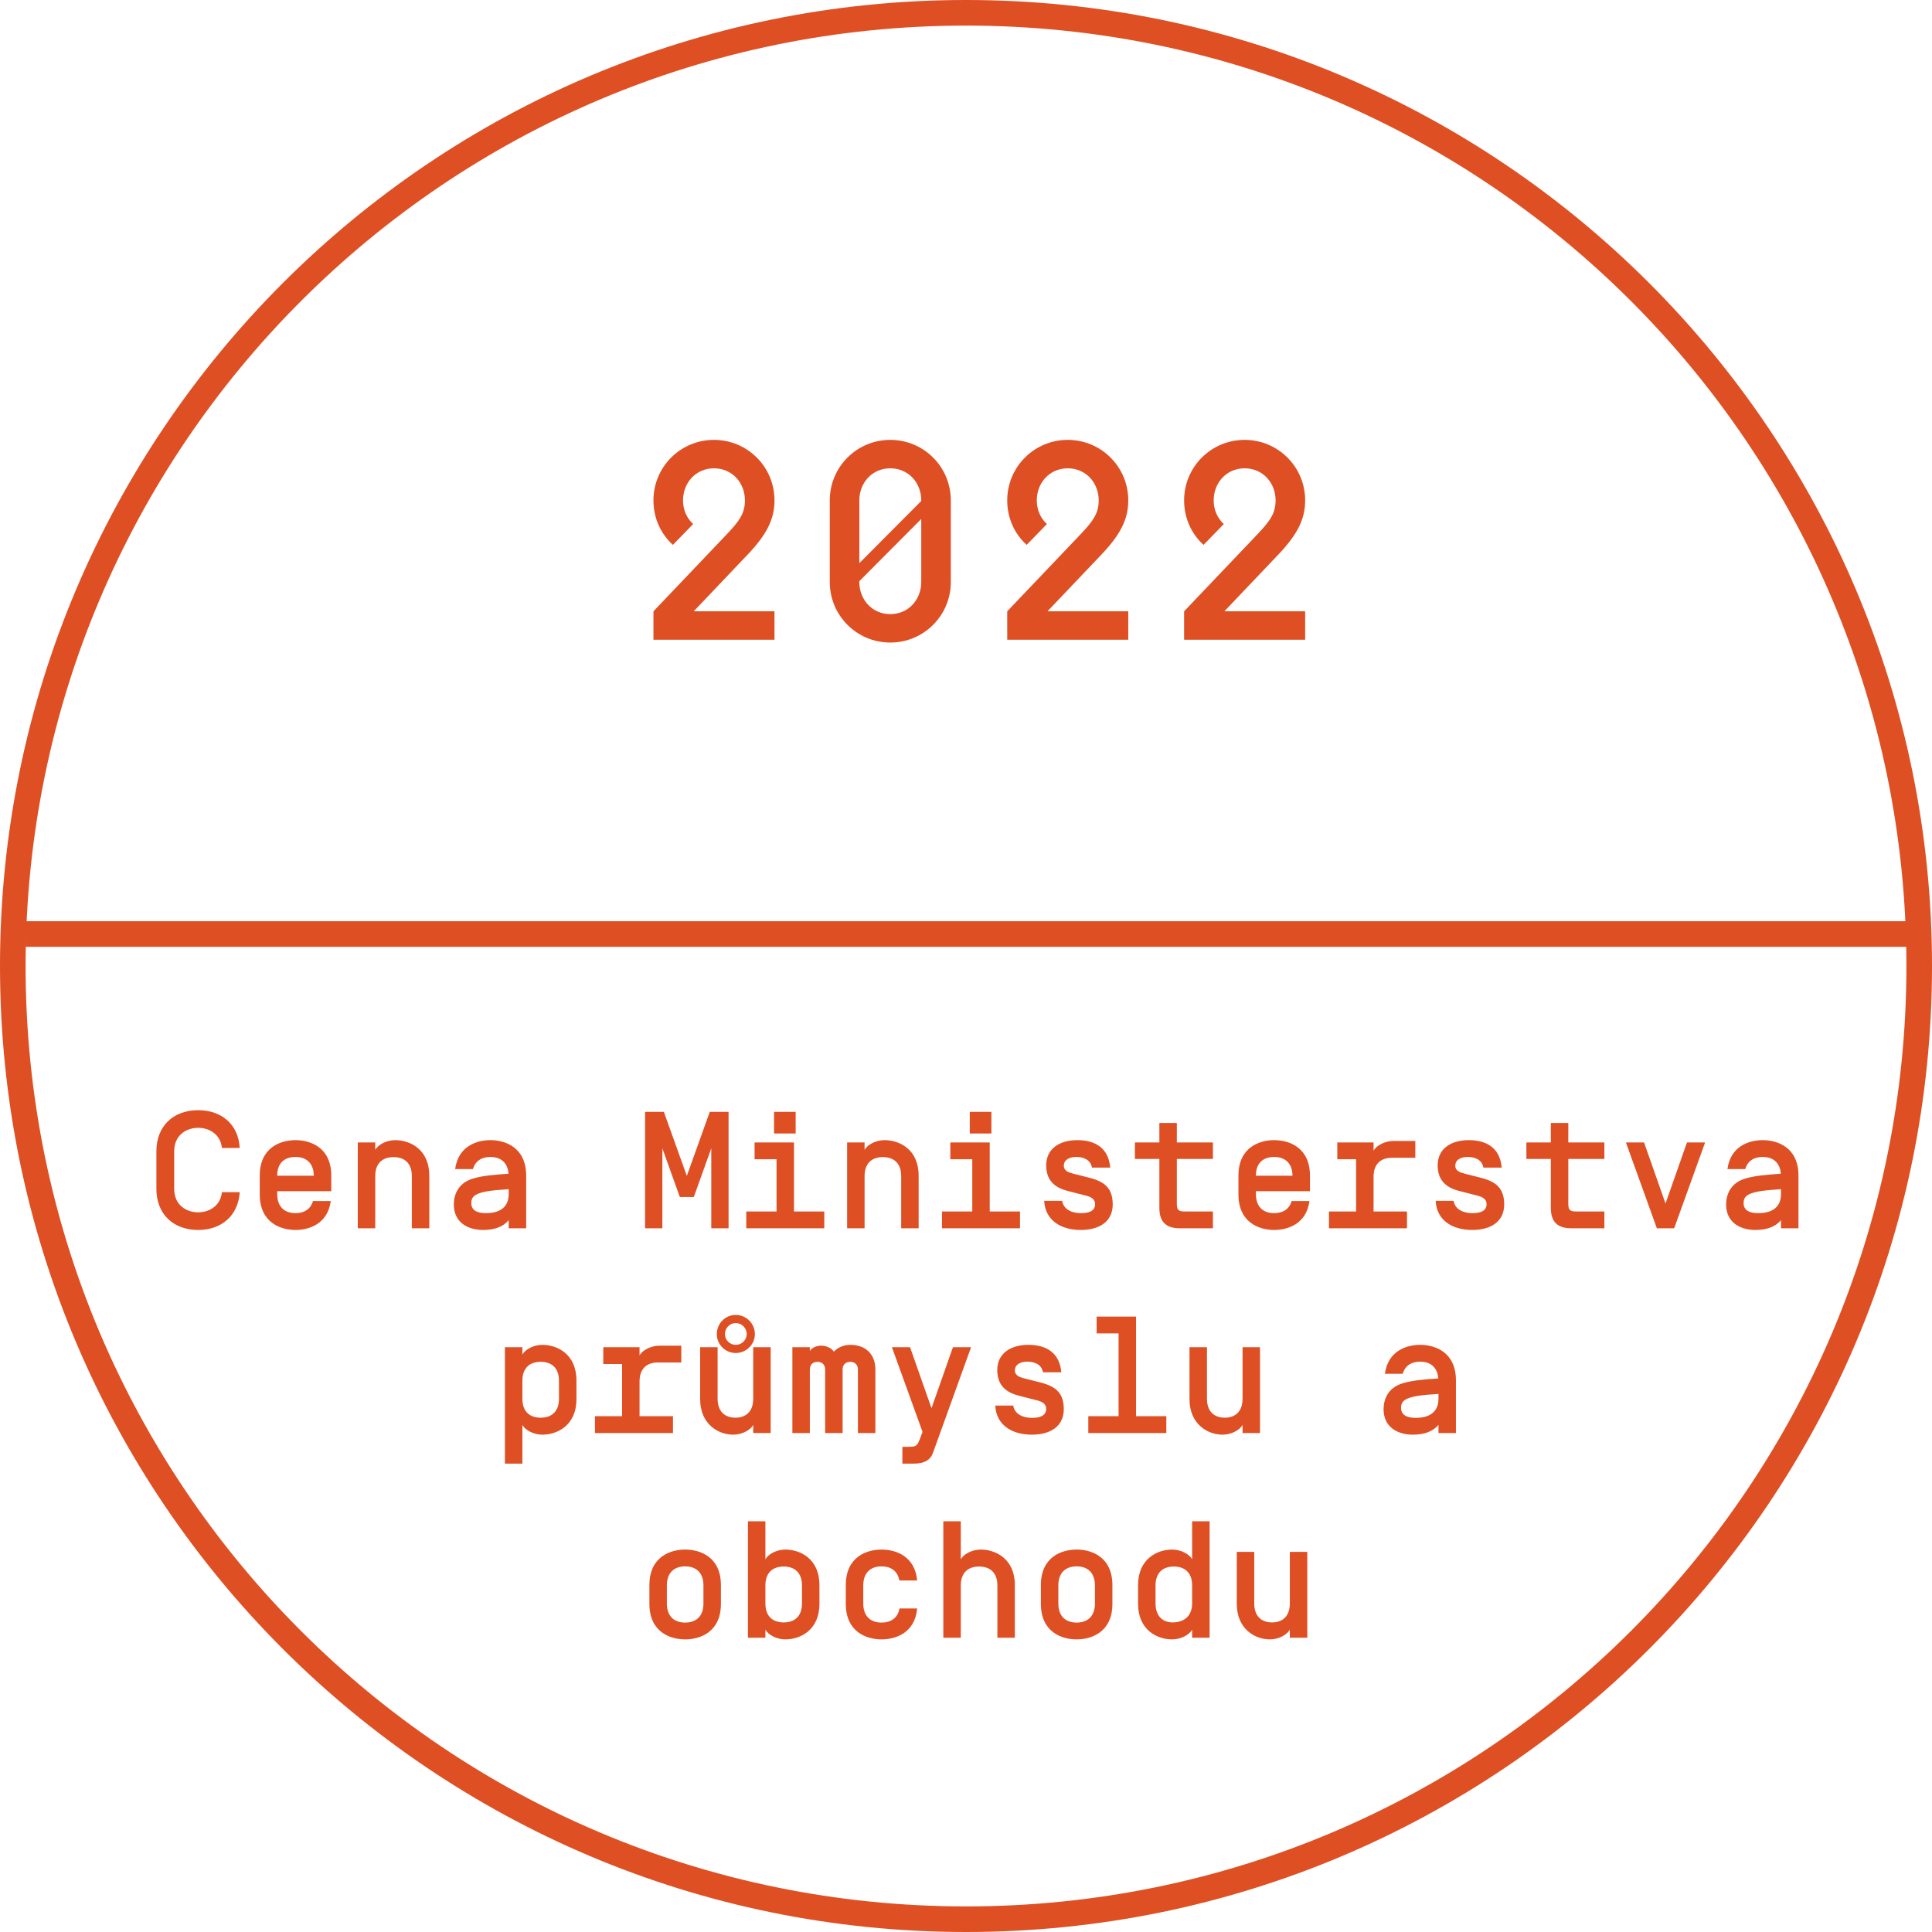
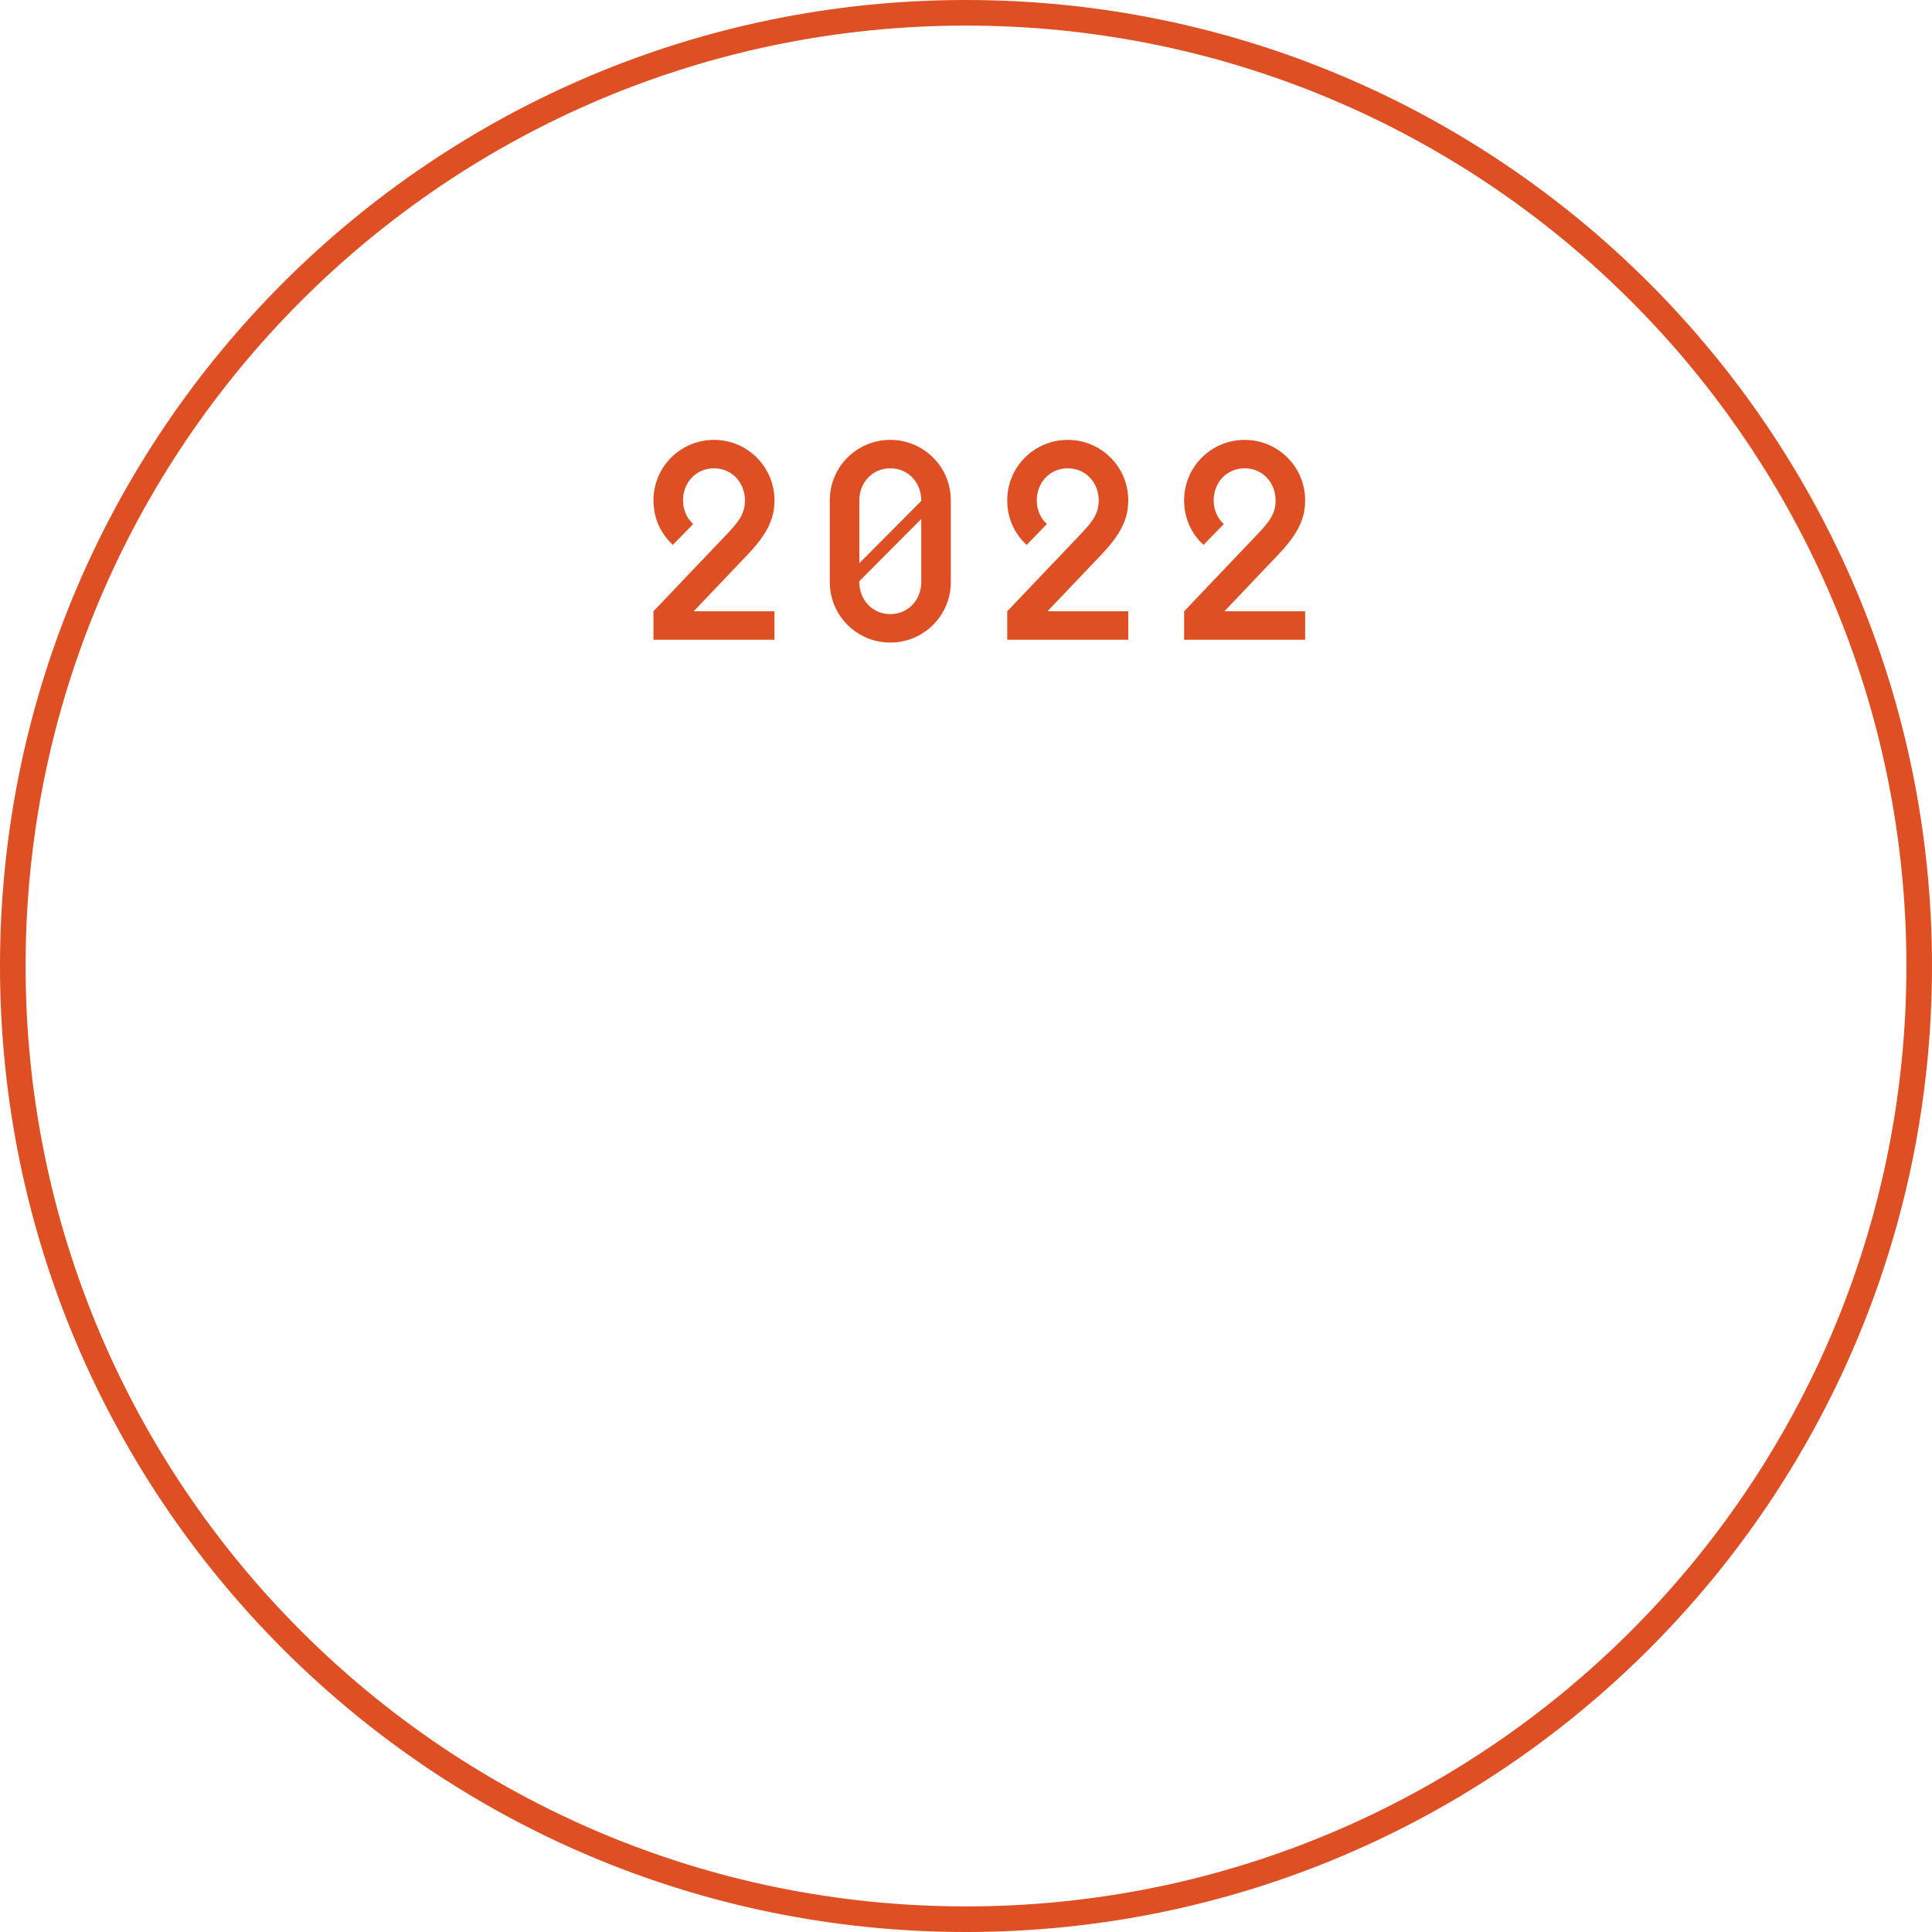
<svg xmlns="http://www.w3.org/2000/svg" width="151" height="151" viewBox="0 0 151 151" fill="none">
-   <path d="M17.345 93.179C17.228 94.271 16.331 94.752 15.486 94.752C14.576 94.752 13.614 94.193 13.614 92.919L13.614 89.981C13.614 88.707 14.576 88.148 15.486 88.148C16.331 88.148 17.228 88.629 17.345 89.721H18.736C18.632 87.901 17.345 86.77 15.486 86.77C13.536 86.77 12.223 88.018 12.223 89.981L12.223 92.919C12.223 94.882 13.536 96.13 15.486 96.13C17.345 96.13 18.619 94.986 18.736 93.179H17.345ZM23.096 94.817C22.251 94.817 21.666 94.336 21.666 93.322V93.101H25.891V91.892C25.891 89.682 24.266 89.11 23.096 89.11C21.926 89.11 20.301 89.682 20.301 91.892V93.348C20.301 95.558 21.926 96.13 23.096 96.13C24.175 96.13 25.618 95.649 25.852 93.868H24.461C24.279 94.505 23.772 94.817 23.096 94.817ZM23.096 90.423C23.928 90.423 24.513 90.904 24.526 91.879V91.892H21.666V91.879C21.666 90.891 22.251 90.423 23.096 90.423ZM29.328 91.918C29.328 90.904 29.913 90.436 30.758 90.436C31.603 90.436 32.188 90.904 32.188 91.918V96H33.553V91.892C33.553 89.825 32.045 89.11 30.888 89.11C30.186 89.11 29.523 89.487 29.328 89.877V89.292H27.963L27.963 96H29.328L29.328 91.918ZM38.33 90.423C39.019 90.423 39.526 90.748 39.694 91.411C39.721 91.515 39.733 91.619 39.746 91.736C38.615 91.814 37.731 91.879 36.925 92.126C35.807 92.477 35.469 93.374 35.469 94.141C35.469 95.519 36.535 96.13 37.758 96.13C38.642 96.13 39.331 95.883 39.76 95.363V96H41.124V91.892C41.124 89.682 39.499 89.11 38.33 89.11C37.251 89.11 35.807 89.591 35.574 91.372H36.965C37.147 90.735 37.654 90.423 38.33 90.423ZM37.978 94.817C37.251 94.817 36.834 94.57 36.834 94.024C36.834 93.686 36.99 93.504 37.16 93.4C37.654 93.101 38.563 93.023 39.76 92.945V93.322C39.76 94.57 38.758 94.817 37.978 94.817ZM53.68 91.905L51.886 86.9H50.417V96H51.769V89.747L53.134 93.556H54.226L55.591 89.747V96H56.943V86.9L55.474 86.9L53.68 91.905ZM58.976 90.605H60.692V94.687L58.326 94.687V96L64.423 96V94.687H62.057V89.292H58.976V90.605ZM60.497 88.59H62.187V86.9H60.497V88.59ZM67.574 91.918C67.574 90.904 68.159 90.436 69.004 90.436C69.849 90.436 70.434 90.904 70.434 91.918V96H71.799V91.892C71.799 89.825 70.291 89.11 69.134 89.11C68.432 89.11 67.769 89.487 67.574 89.877V89.292H66.209V96H67.574V91.918ZM74.274 90.605H75.99V94.687H73.624V96H79.721V94.687H77.355V89.292H74.274V90.605ZM75.795 88.59H77.485V86.9H75.795V88.59ZM84.472 96.13C85.928 96.13 86.955 95.48 86.968 94.154C86.968 92.88 86.357 92.36 85.135 92.048L83.9 91.736C83.536 91.645 83.146 91.515 83.146 91.112C83.146 90.579 83.692 90.423 84.108 90.423C84.732 90.423 85.239 90.67 85.343 91.255H86.773C86.643 89.76 85.642 89.11 84.199 89.11C82.834 89.11 81.768 89.76 81.768 91.086C81.768 92.373 82.587 92.867 83.471 93.088L84.745 93.413C85.187 93.517 85.59 93.66 85.59 94.115C85.59 94.661 85.083 94.817 84.485 94.817C83.757 94.817 83.12 94.518 83.016 93.855H81.612C81.69 95.389 82.925 96.13 84.472 96.13ZM91.978 90.579H94.799V89.292H91.978V87.771H90.613V89.292H88.702V90.579H90.613V94.401C90.613 95.454 91.094 96 92.212 96H94.799V94.687H92.602C92.069 94.687 91.978 94.544 91.978 94.05V90.579ZM99.588 94.817C98.743 94.817 98.158 94.336 98.158 93.322V93.101H102.383V91.892C102.383 89.682 100.758 89.11 99.588 89.11C98.418 89.11 96.793 89.682 96.793 91.892V93.348C96.793 95.558 98.418 96.13 99.588 96.13C100.667 96.13 102.11 95.649 102.344 93.868H100.953C100.771 94.505 100.264 94.817 99.588 94.817ZM99.588 90.423C100.42 90.423 101.005 90.904 101.018 91.879V91.892H98.158V91.879C98.158 90.891 98.743 90.423 99.588 90.423ZM110.617 90.488V89.175H108.914C108.212 89.175 107.549 89.552 107.354 89.942V89.292H104.52V90.605H105.989V94.687H103.87V96H109.967V94.687H107.354V91.97C107.354 90.956 107.939 90.488 108.784 90.488H110.617ZM115.068 96.13C116.524 96.13 117.551 95.48 117.564 94.154C117.564 92.88 116.953 92.36 115.731 92.048L114.496 91.736C114.132 91.645 113.742 91.515 113.742 91.112C113.742 90.579 114.288 90.423 114.704 90.423C115.328 90.423 115.835 90.67 115.939 91.255H117.369C117.239 89.76 116.238 89.11 114.795 89.11C113.43 89.11 112.364 89.76 112.364 91.086C112.364 92.373 113.183 92.867 114.067 93.088L115.341 93.413C115.783 93.517 116.186 93.66 116.186 94.115C116.186 94.661 115.679 94.817 115.081 94.817C114.353 94.817 113.716 94.518 113.612 93.855H112.208C112.286 95.389 113.521 96.13 115.068 96.13ZM122.574 90.579H125.395V89.292H122.574V87.771H121.209V89.292H119.298V90.579H121.209V94.401C121.209 95.454 121.69 96 122.808 96H125.395V94.687H123.198C122.665 94.687 122.574 94.544 122.574 94.05V90.579ZM130.172 94.063L128.495 89.292H127.078L129.496 96H130.848L133.266 89.292H131.849L130.172 94.063ZM137.769 90.423C138.458 90.423 138.965 90.748 139.134 91.411C139.16 91.515 139.173 91.619 139.186 91.736C138.055 91.814 137.171 91.879 136.365 92.126C135.247 92.477 134.909 93.374 134.909 94.141C134.909 95.519 135.975 96.13 137.197 96.13C138.081 96.13 138.77 95.883 139.199 95.363V96H140.564V91.892C140.564 89.682 138.939 89.11 137.769 89.11C136.69 89.11 135.247 89.591 135.013 91.372H136.404C136.586 90.735 137.093 90.423 137.769 90.423ZM137.418 94.817C136.69 94.817 136.274 94.57 136.274 94.024C136.274 93.686 136.43 93.504 136.599 93.4C137.093 93.101 138.003 93.023 139.199 92.945V93.322C139.199 94.57 138.198 94.817 137.418 94.817ZM43.688 109.322C43.688 110.336 43.103 110.804 42.258 110.804C41.413 110.804 40.828 110.336 40.828 109.322V107.918C40.828 106.904 41.413 106.436 42.258 106.436C43.103 106.436 43.688 106.904 43.688 107.918V109.322ZM45.053 107.892C45.053 105.825 43.545 105.11 42.388 105.11C41.686 105.11 41.023 105.487 40.828 105.877V105.292H39.463V114.392H40.828V111.363C41.023 111.753 41.686 112.13 42.388 112.13C43.545 112.13 45.053 111.415 45.053 109.348V107.892ZM53.248 106.488L53.248 105.175H51.545C50.843 105.175 50.18 105.552 49.985 105.942V105.292H47.151L47.151 106.605H48.62V110.687H46.501V112H52.598V110.687H49.985V107.97C49.985 106.956 50.57 106.488 51.415 106.488H53.248ZM56.087 105.292H54.722L54.722 109.348C54.722 111.324 56.153 112.13 57.309 112.13C58.011 112.13 58.675 111.753 58.87 111.363V112H60.234L60.234 105.292H58.87L58.87 109.322C58.87 110.336 58.285 110.804 57.478 110.804C56.672 110.804 56.087 110.336 56.087 109.322L56.087 105.292ZM56.023 104.265C56.023 105.084 56.685 105.747 57.505 105.747C58.324 105.747 58.999 105.084 58.999 104.265C58.999 103.446 58.324 102.77 57.505 102.77C56.685 102.77 56.023 103.446 56.023 104.265ZM56.66 104.265C56.66 103.797 57.036 103.407 57.505 103.407C57.972 103.407 58.362 103.797 58.362 104.265C58.362 104.733 57.972 105.11 57.505 105.11C57.036 105.11 56.66 104.733 56.66 104.265ZM63.295 107.034C63.295 106.657 63.542 106.436 63.893 106.436C64.244 106.436 64.491 106.657 64.491 107.034V112L65.856 112V107.034C65.856 106.657 66.103 106.436 66.454 106.436C66.805 106.436 67.052 106.657 67.052 107.034V112H68.417V107.034C68.417 105.916 67.728 105.11 66.454 105.11C65.986 105.11 65.505 105.279 65.18 105.643C64.959 105.357 64.608 105.175 64.192 105.175C63.841 105.175 63.477 105.305 63.295 105.591V105.292H61.93L61.93 112H63.295V107.034ZM75.897 105.292H74.48L72.803 110.063L71.126 105.292H69.709L72.101 111.909L71.919 112.403C71.698 112.962 71.672 113.079 71.009 113.079H70.528V114.392H71.438C72.244 114.392 72.725 114.106 72.92 113.547L75.897 105.292ZM80.647 112.13C82.103 112.13 83.13 111.48 83.143 110.154C83.143 108.88 82.532 108.36 81.31 108.048L80.075 107.736C79.711 107.645 79.321 107.515 79.321 107.112C79.321 106.579 79.867 106.423 80.283 106.423C80.907 106.423 81.414 106.67 81.518 107.255H82.948C82.818 105.76 81.817 105.11 80.374 105.11C79.009 105.11 77.943 105.76 77.943 107.086C77.943 108.373 78.762 108.867 79.646 109.088L80.92 109.413C81.362 109.517 81.765 109.66 81.765 110.115C81.765 110.661 81.258 110.817 80.66 110.817C79.932 110.817 79.295 110.518 79.191 109.855H77.787C77.865 111.389 79.1 112.13 80.647 112.13ZM85.709 104.213H87.425V110.687H85.059V112H91.156V110.687H88.79V102.9H85.709V104.213ZM94.333 105.292H92.968V109.348C92.968 111.324 94.398 112.13 95.555 112.13C96.257 112.13 96.92 111.753 97.115 111.363V112H98.48V105.292H97.115V109.322C97.115 110.336 96.53 110.804 95.724 110.804C94.918 110.804 94.333 110.336 94.333 109.322V105.292ZM110.997 106.423C111.686 106.423 112.193 106.748 112.362 107.411C112.388 107.515 112.401 107.619 112.414 107.736C111.283 107.814 110.399 107.879 109.593 108.126C108.475 108.477 108.137 109.374 108.137 110.141C108.137 111.519 109.203 112.13 110.425 112.13C111.309 112.13 111.998 111.883 112.427 111.363V112H113.792V107.892C113.792 105.682 112.167 105.11 110.997 105.11C109.918 105.11 108.475 105.591 108.241 107.372H109.632C109.814 106.735 110.321 106.423 110.997 106.423ZM110.646 110.817C109.918 110.817 109.502 110.57 109.502 110.024C109.502 109.686 109.658 109.504 109.827 109.4C110.321 109.101 111.231 109.023 112.427 108.945V109.322C112.427 110.57 111.426 110.817 110.646 110.817ZM54.98 125.322C54.98 126.336 54.395 126.817 53.55 126.817C52.705 126.817 52.12 126.336 52.12 125.322V123.918C52.12 122.904 52.705 122.423 53.55 122.423C54.395 122.423 54.98 122.904 54.98 123.918V125.322ZM50.755 125.348C50.755 127.558 52.38 128.13 53.55 128.13C54.72 128.13 56.345 127.558 56.345 125.348V123.892C56.345 121.682 54.72 121.11 53.55 121.11C52.38 121.11 50.755 121.682 50.755 123.892V125.348ZM62.681 125.322C62.681 126.336 62.096 126.804 61.251 126.804C60.406 126.804 59.821 126.336 59.821 125.322V123.918C59.821 122.904 60.406 122.436 61.251 122.436C62.096 122.436 62.681 122.904 62.681 123.918V125.322ZM64.046 123.892C64.046 121.825 62.538 121.11 61.381 121.11C60.679 121.11 60.016 121.487 59.821 121.877V118.9H58.456V128H59.821V127.363C60.016 127.753 60.679 128.13 61.381 128.13C62.538 128.13 64.046 127.415 64.046 125.348V123.892ZM70.304 125.712C70.174 126.453 69.628 126.817 68.9 126.817C68.055 126.817 67.47 126.336 67.47 125.322V123.918C67.47 122.904 68.055 122.423 68.9 122.423C69.628 122.423 70.161 122.787 70.291 123.528H71.682C71.513 121.617 70.005 121.11 68.9 121.11C67.73 121.11 66.105 121.682 66.105 123.892V125.348C66.105 127.558 67.73 128.13 68.9 128.13C70.005 128.13 71.513 127.623 71.682 125.712H70.304ZM75.093 123.918C75.093 122.904 75.678 122.436 76.523 122.436C77.368 122.436 77.953 122.904 77.953 123.918V128H79.318V123.892C79.318 121.825 77.81 121.11 76.653 121.11C75.951 121.11 75.288 121.487 75.093 121.877V118.9H73.728V128H75.093V123.918ZM85.577 125.322C85.577 126.336 84.992 126.817 84.147 126.817C83.302 126.817 82.717 126.336 82.717 125.322V123.918C82.717 122.904 83.302 122.423 84.147 122.423C84.992 122.423 85.577 122.904 85.577 123.918V125.322ZM81.352 125.348C81.352 127.558 82.977 128.13 84.147 128.13C85.317 128.13 86.942 127.558 86.942 125.348V123.892C86.942 121.682 85.317 121.11 84.147 121.11C82.977 121.11 81.352 121.682 81.352 123.892V125.348ZM90.314 123.918C90.314 122.904 90.899 122.436 91.744 122.436C92.589 122.436 93.174 122.904 93.174 123.918V125.322C93.174 126.336 92.498 126.804 91.653 126.804C90.899 126.804 90.314 126.336 90.314 125.322V123.918ZM88.949 125.348C88.949 127.415 90.457 128.13 91.614 128.13C92.316 128.13 92.979 127.753 93.174 127.363V128H94.539V118.9H93.174V121.877C92.979 121.487 92.316 121.11 91.614 121.11C90.457 121.11 88.949 121.825 88.949 123.892V125.348ZM98.028 121.292H96.663V125.348C96.663 127.324 98.093 128.13 99.25 128.13C99.952 128.13 100.615 127.753 100.81 127.363V128H102.175V121.292H100.81V125.322C100.81 126.336 100.225 126.804 99.419 126.804C98.613 126.804 98.028 126.336 98.028 125.322V121.292Z" fill="#DE4F23" />
  <path fill-rule="evenodd" clip-rule="evenodd" d="M149 75.5C149 116.093 116.093 149 75.5 149C34.907 149 2 116.093 2 75.5C2 34.907 34.907 2 75.5 2C116.093 2 149 34.907 149 75.5ZM151 75.5C151 117.198 117.198 151 75.5 151C33.803 151 0 117.198 0 75.5C0 33.803 33.803 0 75.5 0C117.198 0 151 33.803 151 75.5ZM53.383 39.11C53.383 39.836 53.669 40.496 54.175 40.958L52.59 42.586C51.645 41.728 51.072 40.496 51.072 39.11C51.072 36.492 53.184 34.38 55.803 34.38C58.42 34.38 60.532 36.492 60.532 39.11C60.532 40.54 59.961 41.728 58.486 43.29L54.218 47.778H60.532V50H51.072V47.778L56.748 41.816C57.782 40.738 58.222 40.122 58.222 39.11C58.222 37.746 57.233 36.602 55.803 36.602C54.373 36.602 53.383 37.746 53.383 39.11ZM69.583 34.38C72.201 34.38 74.313 36.492 74.313 39.11V45.49C74.313 48.108 72.201 50.22 69.583 50.22C66.965 50.22 64.853 48.108 64.853 45.49V39.11C64.853 36.492 66.965 34.38 69.583 34.38ZM69.583 47.998C71.013 47.998 72.003 46.854 72.003 45.49V40.562L67.163 45.424V45.49C67.163 46.854 68.153 47.998 69.583 47.998ZM69.583 36.602C68.153 36.602 67.163 37.746 67.163 39.11V44.016L72.003 39.154V39.11C72.003 37.746 71.013 36.602 69.583 36.602ZM81.032 39.11C81.032 39.836 81.318 40.496 81.824 40.958L80.24 42.586C79.294 41.728 78.722 40.496 78.722 39.11C78.722 36.492 80.834 34.38 83.452 34.38C86.07 34.38 88.182 36.492 88.182 39.11C88.182 40.54 87.61 41.728 86.136 43.29L81.868 47.778H88.182V50H78.722V47.778L84.398 41.816C85.432 40.738 85.872 40.122 85.872 39.11C85.872 37.746 84.882 36.602 83.452 36.602C82.022 36.602 81.032 37.746 81.032 39.11ZM94.857 39.11C94.857 39.836 95.143 40.496 95.649 40.958L94.065 42.586C93.119 41.728 92.547 40.496 92.547 39.11C92.547 36.492 94.659 34.38 97.277 34.38C99.895 34.38 102.007 36.492 102.007 39.11C102.007 40.54 101.435 41.728 99.961 43.29L95.693 47.778H102.007V50H92.547V47.778L98.223 41.816C99.257 40.738 99.697 40.122 99.697 39.11C99.697 37.746 98.707 36.602 97.277 36.602C95.847 36.602 94.857 37.746 94.857 39.11Z" fill="#DE4F23" />
-   <line x1="2" y1="73" x2="150" y2="73" stroke="#DE4F23" stroke-width="2" />
</svg>